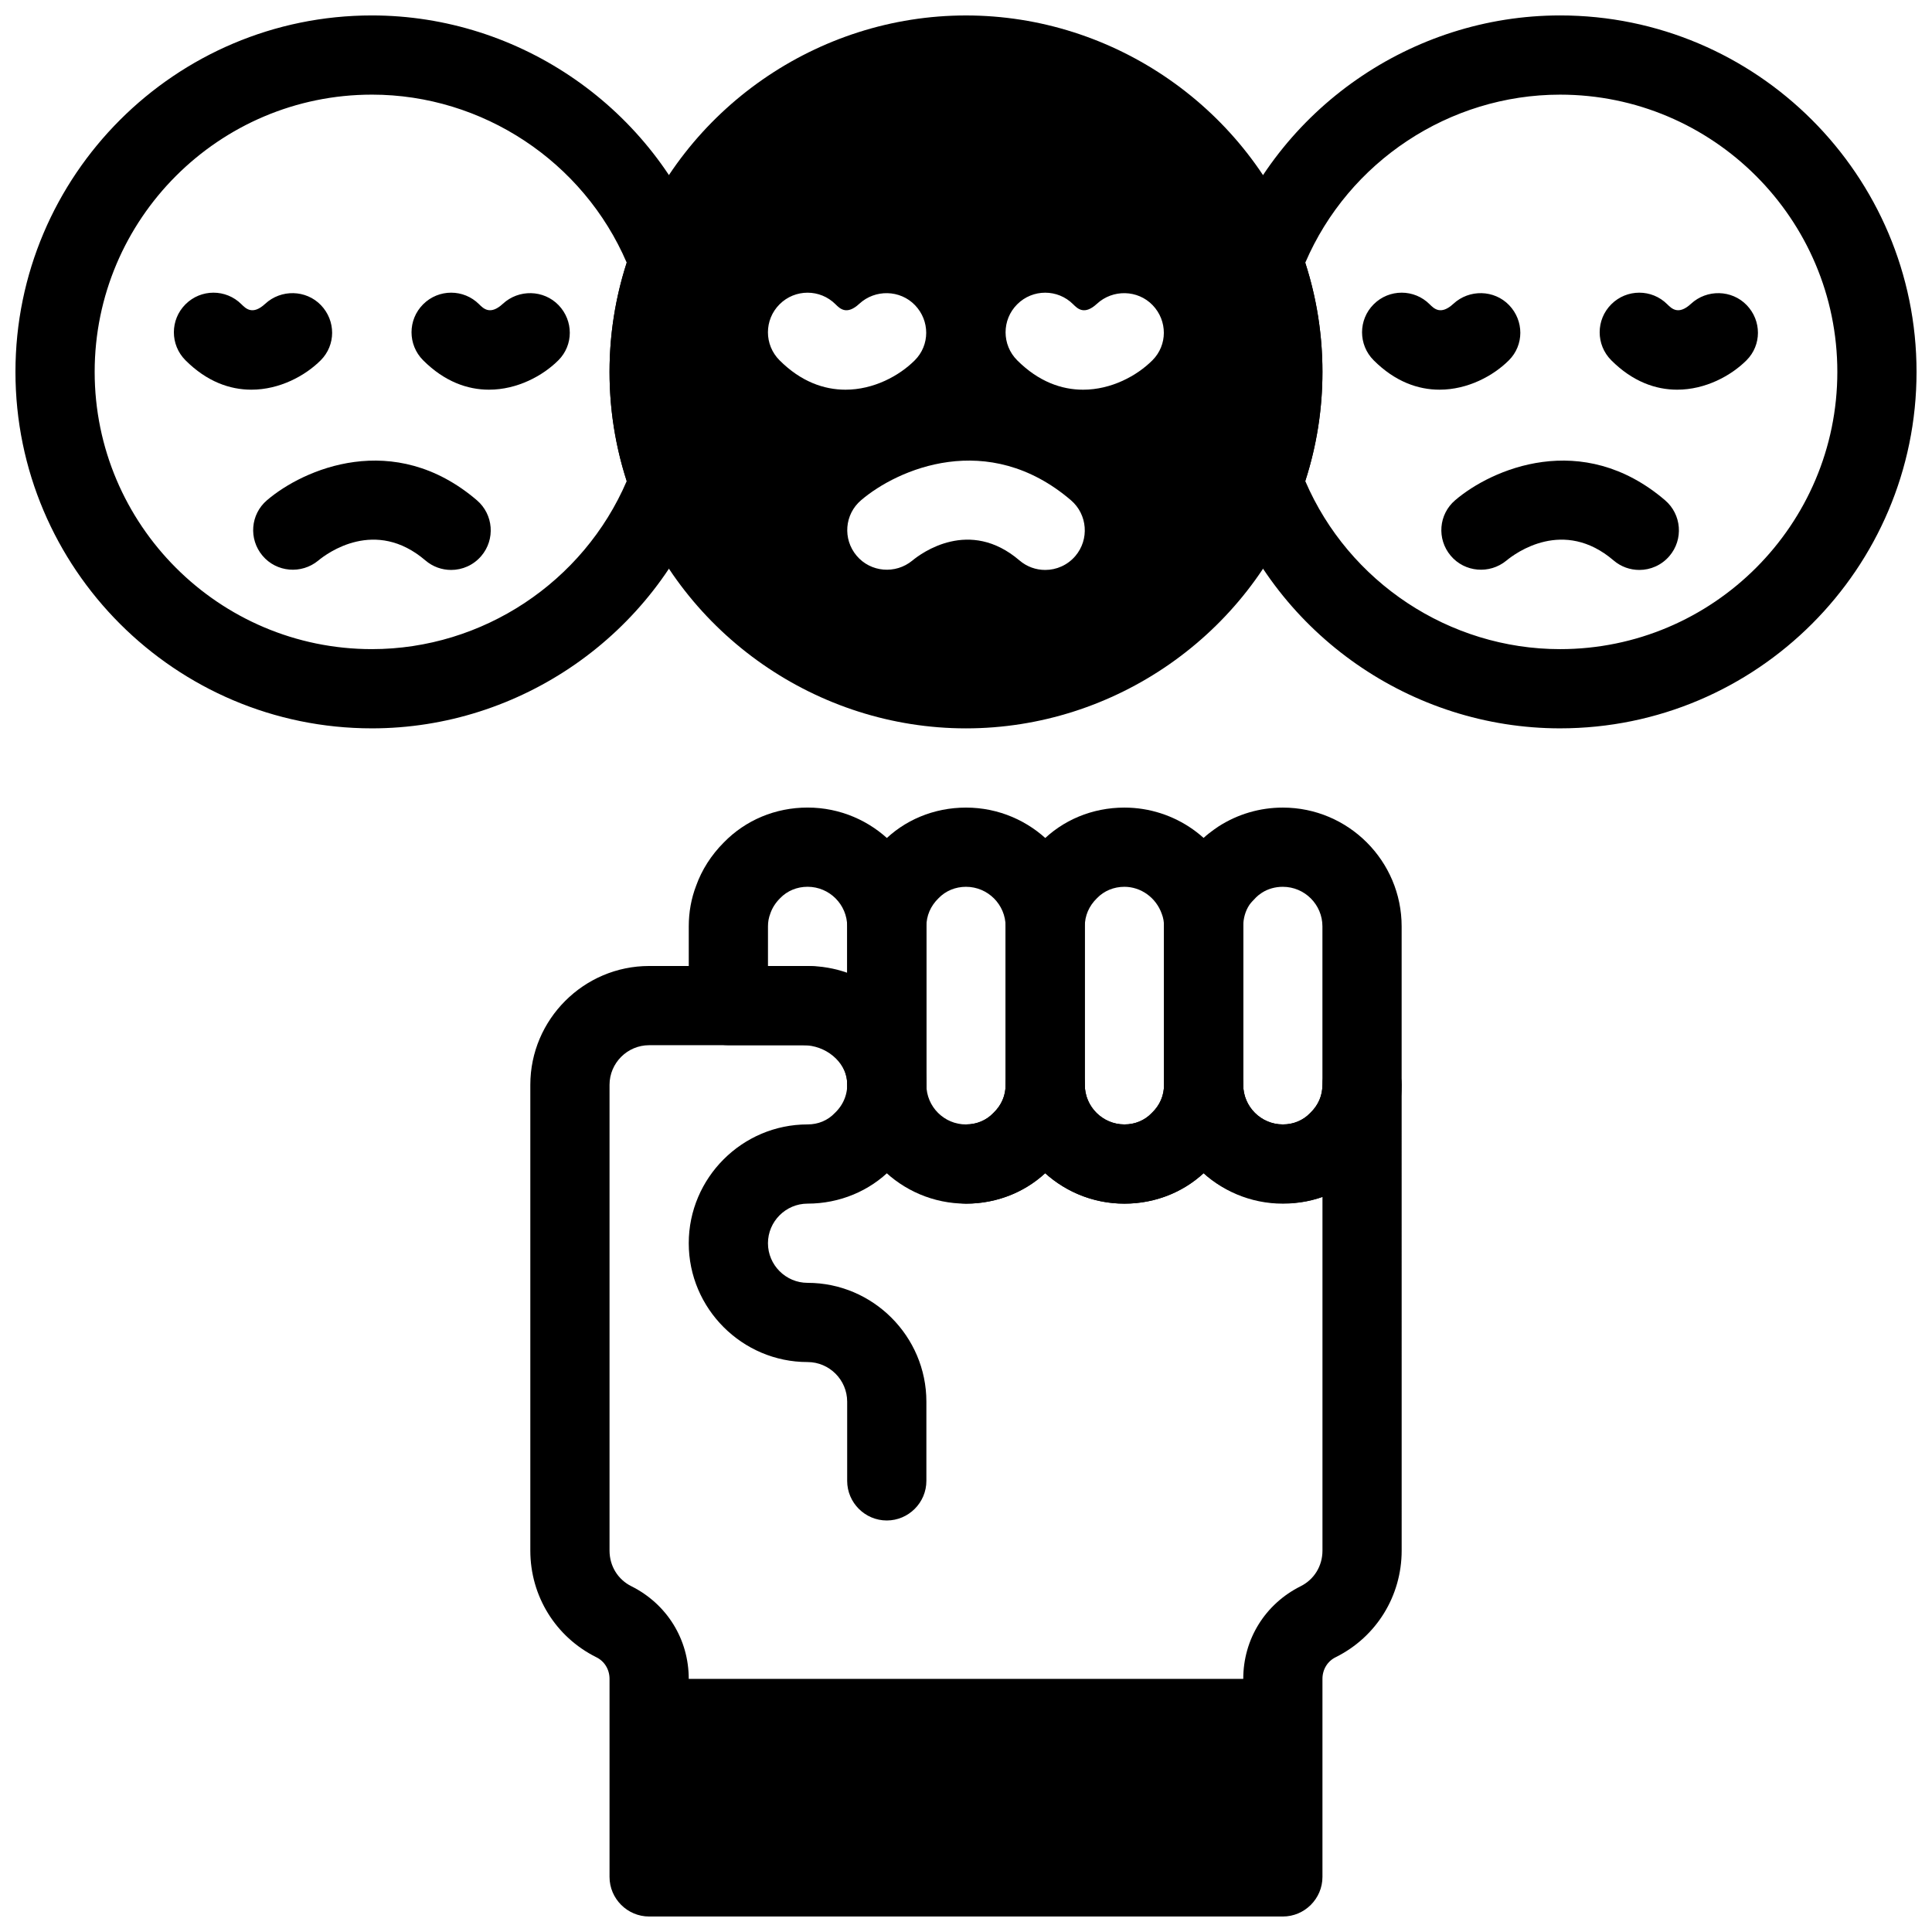
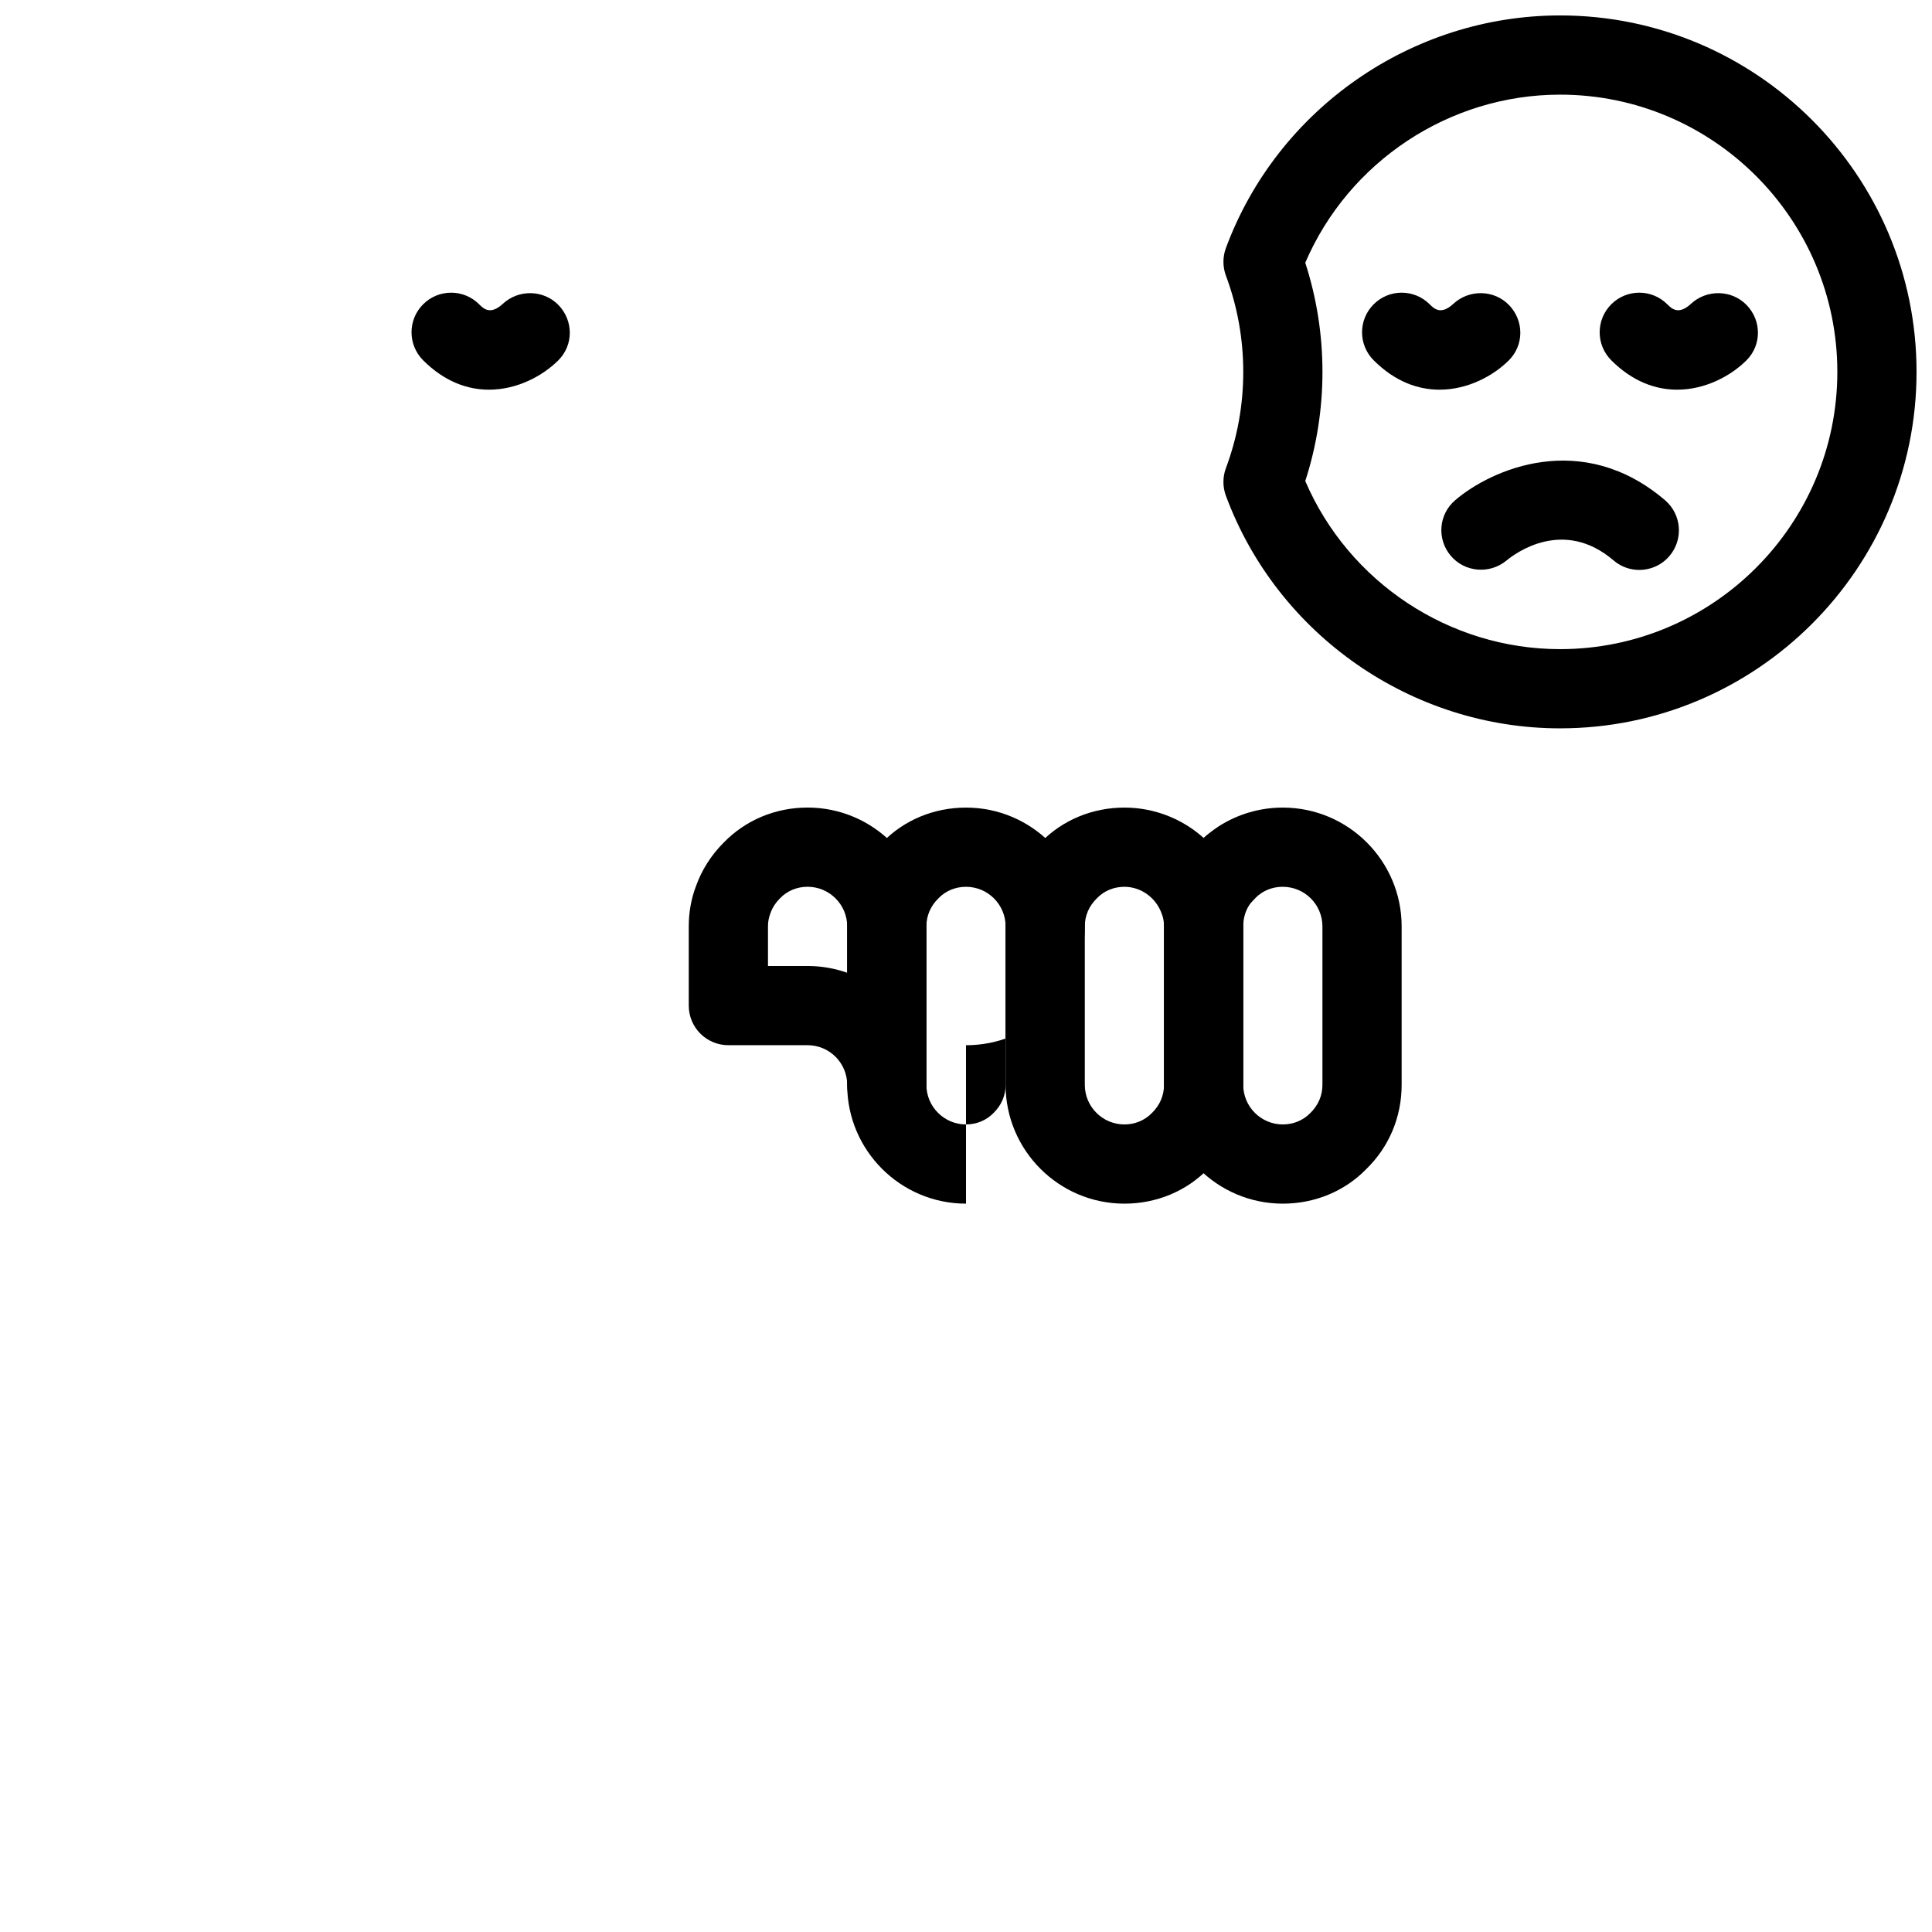
<svg xmlns="http://www.w3.org/2000/svg" width="800px" height="800px" version="1.1" viewBox="144 144 512 512">
  <defs>
    <clipPath id="d">
-       <path d="m305 148.09h190v189.91h-190z" />
-     </clipPath>
+       </clipPath>
    <clipPath id="c">
-       <path d="m148.09 148.09h183.91v189.91h-183.91z" />
-     </clipPath>
+       </clipPath>
    <clipPath id="b">
      <path d="m468 148.09h183.9v189.91h-183.9z" />
    </clipPath>
    <clipPath id="a">
-       <path d="m284 400h232v251.9h-232z" />
-     </clipPath>
+       </clipPath>
  </defs>
  <path d="m379.01 441.98c-5.805 0-10.496-4.691-10.496-10.496 0-5.793-4.703-10.496-10.496-10.496h-20.992c-5.805 0-10.496-4.691-10.496-10.496v-20.992c0-3.758 0.652-7.379 1.953-10.77 1.492-4.176 3.977-8.102 7.316-11.449 5.781-5.945 13.695-9.27 22.219-9.27 17.359 0 31.488 14.129 31.488 31.488v41.984c0 5.801-4.691 10.496-10.496 10.496zm-31.488-41.984h10.496c3.684 0 7.211 0.641 10.496 1.793v-12.289c0-5.785-4.703-10.496-10.496-10.496-2.801 0-5.394 1.07-7.273 3.023-1.219 1.219-2.047 2.519-2.562 3.957-0.473 1.246-0.66 2.285-0.66 3.516z" />
-   <path d="m400 462.98c-17.359 0-31.488-14.129-31.488-31.488v-41.984c0-8.512 3.316-16.438 9.371-22.316 5.68-5.848 13.594-9.172 22.117-9.172 17.359 0 31.488 14.129 31.488 31.488v41.984c0 8.523-3.316 16.438-9.371 22.324-5.684 5.844-13.598 9.164-22.117 9.164zm0-83.969c-2.801 0-5.394 1.07-7.273 3.023-2.144 2.086-3.223 4.668-3.223 7.473v41.984c0 5.793 4.703 10.496 10.496 10.496 2.801 0 5.394-1.082 7.273-3.012 2.141-2.09 3.223-4.684 3.223-7.484v-41.984c0-5.785-4.703-10.496-10.496-10.496z" />
+   <path d="m400 462.98c-17.359 0-31.488-14.129-31.488-31.488v-41.984c0-8.512 3.316-16.438 9.371-22.316 5.68-5.848 13.594-9.172 22.117-9.172 17.359 0 31.488 14.129 31.488 31.488c0 8.523-3.316 16.438-9.371 22.324-5.684 5.844-13.598 9.164-22.117 9.164zm0-83.969c-2.801 0-5.394 1.07-7.273 3.023-2.144 2.086-3.223 4.668-3.223 7.473v41.984c0 5.793 4.703 10.496 10.496 10.496 2.801 0 5.394-1.082 7.273-3.012 2.141-2.09 3.223-4.684 3.223-7.484v-41.984c0-5.785-4.703-10.496-10.496-10.496z" />
  <path d="m441.98 462.98c-17.359 0-31.488-14.129-31.488-31.488v-41.984c0-8.512 3.316-16.438 9.371-22.316 5.68-5.848 13.594-9.172 22.117-9.172 13.34 0 25.242 8.438 29.629 20.992 1.195 3.117 1.859 6.738 1.859 10.496v41.984c0 8.523-3.316 16.438-9.371 22.324-5.684 5.844-13.598 9.164-22.117 9.164zm0-83.969c-2.801 0-5.394 1.07-7.273 3.023-2.144 2.086-3.223 4.668-3.223 7.473v41.984c0 5.793 4.703 10.496 10.496 10.496 2.801 0 5.394-1.082 7.273-3.012 2.141-2.09 3.223-4.684 3.223-7.484v-41.984c0-1.227-0.188-2.266-0.578-3.285-1.523-4.367-5.562-7.211-9.918-7.211z" />
  <path d="m483.96 462.98c-17.359 0-31.488-14.129-31.488-31.488v-41.984c0-6.414 1.867-12.531 5.414-17.695 1.125-1.617 2.465-3.137 3.832-4.512 1.648-1.816 3.758-3.316 5.184-4.273 5.137-3.297 10.992-5.008 17.059-5.008 17.359 0 31.488 14.129 31.488 31.488v41.984c0 8.523-3.316 16.438-9.371 22.324-5.68 5.844-13.594 9.164-22.117 9.164zm0-83.969c-2.027 0-3.945 0.547-5.543 1.574-0.66 0.441-1.207 0.871-1.523 1.207-0.82 0.84-1.363 1.406-1.773 1.984-1.055 1.562-1.652 3.566-1.652 5.731v41.984c0 5.793 4.703 10.496 10.496 10.496 2.801 0 5.394-1.082 7.273-3.012 2.141-2.09 3.219-4.684 3.219-7.484v-41.984c0-5.785-4.699-10.496-10.496-10.496z" />
  <g clip-path="url(#d)">
    <path d="m488.55 209.74c-13.645-36.875-49.25-61.645-88.555-61.645-39.309 0-74.91 24.77-88.566 61.621-3.914 10.527-5.898 21.582-5.898 32.844 0 11.262 1.984 22.316 5.898 32.82 13.656 36.871 49.246 61.645 88.566 61.645 39.316 0 74.91-24.77 88.555-61.621 3.926-10.531 5.906-21.582 5.906-32.844 0-11.262-1.98-22.316-5.906-32.82zm-137.96 29.746c-4.106-4.106-4.106-10.738 0-14.84 4.106-4.106 10.738-4.106 14.84 0 1.164 1.164 2.969 2.938 6.289-0.137 4.199-3.883 10.812-3.746 14.77 0.367 3.957 4.125 3.977 10.57-0.062 14.609-4.106 4.106-10.875 7.789-18.379 7.789-5.691-0.004-11.789-2.121-17.457-7.789zm78.375 51.879c-2.078 2.426-5.019 3.676-7.977 3.676-2.414 0-4.84-0.828-6.812-2.519-13.266-11.355-26.008-1.953-28.414 0.051-4.449 3.652-11.051 3.106-14.758-1.312-3.707-4.41-3.203-10.949 1.188-14.695 9.613-8.23 33.609-18.809 55.617 0 4.398 3.769 4.922 10.395 1.156 14.801zm20.434-51.879c-4.106 4.106-10.875 7.789-18.379 7.789-5.688 0-11.785-2.121-17.453-7.789-4.106-4.106-4.106-10.738 0-14.84 4.106-4.106 10.738-4.106 14.84 0 1.164 1.164 2.961 2.938 6.289-0.137 4.207-3.883 10.812-3.746 14.77 0.367 3.953 4.121 3.977 10.566-0.066 14.609z" />
  </g>
  <g clip-path="url(#c)">
    <path d="m242.56 337.02c-52.094 0-94.465-42.383-94.465-94.465 0-52.082 42.371-94.465 94.465-94.465 39.309 0 74.91 24.77 88.555 61.645 0.871 2.363 0.871 4.953 0 7.305-3.043 8.176-4.586 16.762-4.586 25.516s1.543 17.34 4.586 25.516c0.871 2.363 0.871 4.953 0 7.305-13.645 36.871-49.238 61.645-88.555 61.645zm0-167.94c-40.504 0-73.473 32.957-73.473 73.473s32.969 73.473 73.473 73.473c29.355 0 56.039-17.758 67.531-44.547-3.023-9.34-4.555-19.051-4.555-28.926s1.531-19.586 4.555-28.926c-11.492-26.797-38.176-44.547-67.531-44.547z" />
  </g>
-   <path d="m210.61 247.27c-5.688 0-11.785-2.121-17.453-7.789-4.106-4.106-4.106-10.738 0-14.84 4.106-4.106 10.738-4.106 14.84 0 1.176 1.164 2.961 2.938 6.289-0.137 4.199-3.883 10.812-3.746 14.77 0.367 3.953 4.125 3.973 10.57-0.066 14.613-4.106 4.102-10.875 7.785-18.379 7.785z" />
-   <path d="m263.55 295.04c-2.414 0-4.84-0.828-6.812-2.519-13.277-11.355-26.008-1.953-28.414 0.051-4.441 3.652-11.051 3.106-14.758-1.312-3.707-4.41-3.203-10.949 1.188-14.695 9.613-8.23 33.609-18.809 55.617 0 4.41 3.769 4.934 10.391 1.156 14.801-2.078 2.426-5.016 3.676-7.977 3.676z" />
  <path d="m273.59 247.27c-5.688 0-11.785-2.121-17.453-7.789-4.106-4.106-4.106-10.738 0-14.84 4.106-4.106 10.738-4.106 14.84 0 1.164 1.164 2.969 2.938 6.289-0.137 4.207-3.883 10.801-3.746 14.77 0.367 3.957 4.125 3.977 10.57-0.062 14.609-4.109 4.106-10.879 7.789-18.383 7.789z" />
  <g clip-path="url(#b)">
    <path d="m557.44 337.02c-39.316 0-74.91-24.77-88.566-61.645-0.871-2.363-0.871-4.953 0-7.305 3.059-8.176 4.602-16.762 4.602-25.516s-1.543-17.34-4.598-25.516c-0.871-2.363-0.871-4.953 0-7.305 13.652-36.875 49.258-61.645 88.562-61.645 52.094 0 94.465 42.383 94.465 94.465 0 52.082-42.371 94.465-94.465 94.465zm-67.531-65.539c11.496 26.785 38.176 44.547 67.531 44.547 40.504 0 73.473-32.957 73.473-73.473s-32.969-73.473-73.473-73.473c-29.355 0-56.039 17.75-67.531 44.547 3.023 9.34 4.555 19.047 4.555 28.926 0 9.875-1.531 19.586-4.555 28.926z" />
  </g>
  <path d="m525.49 247.27c-5.688 0-11.785-2.121-17.453-7.789-4.106-4.106-4.106-10.738 0-14.84 4.106-4.106 10.738-4.106 14.84 0 1.164 1.164 2.961 2.938 6.289-0.137 4.207-3.883 10.812-3.746 14.77 0.367 3.957 4.125 3.977 10.57-0.062 14.609-4.109 4.106-10.879 7.789-18.383 7.789z" />
  <path d="m578.43 295.04c-2.414 0-4.84-0.828-6.812-2.519-13.277-11.355-26.008-1.953-28.414 0.051-4.449 3.652-11.043 3.106-14.758-1.312-3.707-4.41-3.203-10.949 1.188-14.695 9.605-8.23 33.609-18.809 55.617 0 4.41 3.769 4.934 10.391 1.156 14.801-2.078 2.426-5.016 3.676-7.977 3.676z" />
  <path d="m588.46 247.27c-5.688 0-11.785-2.121-17.453-7.789-4.106-4.106-4.106-10.738 0-14.84 4.106-4.106 10.738-4.106 14.84 0 1.176 1.164 2.961 2.938 6.289-0.137 4.199-3.883 10.812-3.746 14.77 0.367 3.957 4.125 3.977 10.57-0.062 14.609-4.109 4.106-10.879 7.789-18.383 7.789z" />
  <g clip-path="url(#a)">
    <path d="m504.96 420.99c-5.773 0-10.496 4.723-10.496 10.496 0 2.832-1.051 5.352-3.254 7.453-1.887 1.992-4.406 3.043-7.242 3.043-5.773 0-10.496-4.723-10.496-10.496 0-5.773-4.723-10.496-10.496-10.496-5.773 0-10.496 4.723-10.496 10.496 0 2.832-1.051 5.352-3.254 7.453-1.887 1.992-4.406 3.043-7.238 3.043-5.773 0-10.496-4.723-10.496-10.496 0-5.773-4.723-10.496-10.496-10.496-5.773 0-10.496 4.723-10.496 10.496 0 2.832-1.051 5.352-3.254 7.453-1.891 1.992-4.41 3.043-7.242 3.043-5.773 0-10.496 4.723-10.496 10.496 0 5.773 4.723 10.496 10.496 10.496 7.977 0 15.43-2.938 20.992-8.082 5.562 5.039 12.91 8.082 20.992 8.082 7.977 0 15.43-2.938 20.992-8.082 8.082 7.348 20.887 10.078 31.488 6.297v93.73c0 4.094-2.203 7.66-5.773 9.445-9.449 4.723-15.219 14.062-15.219 24.559h-146.95c0-10.496-5.773-19.836-15.219-24.562-3.57-1.785-5.773-5.352-5.773-9.445v-123.43c0-5.773 4.723-10.496 10.496-10.496h40.828c5.984 0 11.125 4.305 11.652 9.551 0.211 3.148-0.84 6.086-3.254 8.398-1.891 1.992-4.41 3.043-7.242 3.043-17.32 0-31.488 14.168-31.488 31.488 0 17.32 14.168 31.488 31.488 31.488 5.773 0 10.496 4.723 10.496 10.496v20.992c0 5.773 4.723 10.496 10.496 10.496 5.773 0 10.496-4.723 10.496-10.496v-20.992c0-17.32-14.168-31.488-31.488-31.488-5.773 0-10.496-4.723-10.496-10.496 0-5.773 4.723-10.496 10.496-10.496 8.5 0 16.48-3.359 22.148-9.133 6.613-6.508 10.078-15.641 9.238-25.086-1.371-16.164-15.645-28.758-32.543-28.758h-40.828c-17.32 0-31.488 14.168-31.488 31.488v123.43c0 12.07 6.719 22.883 17.422 28.234 2.203 1.047 3.57 3.25 3.57 5.769v52.48c0 5.773 4.723 10.496 10.496 10.496h167.94c5.773 0 10.496-4.723 10.496-10.496v-52.48c0-2.519 1.363-4.723 3.57-5.773 10.707-5.352 17.422-16.164 17.422-28.234l-0.004-123.43c0-5.773-4.723-10.496-10.496-10.496z" />
  </g>
</svg>